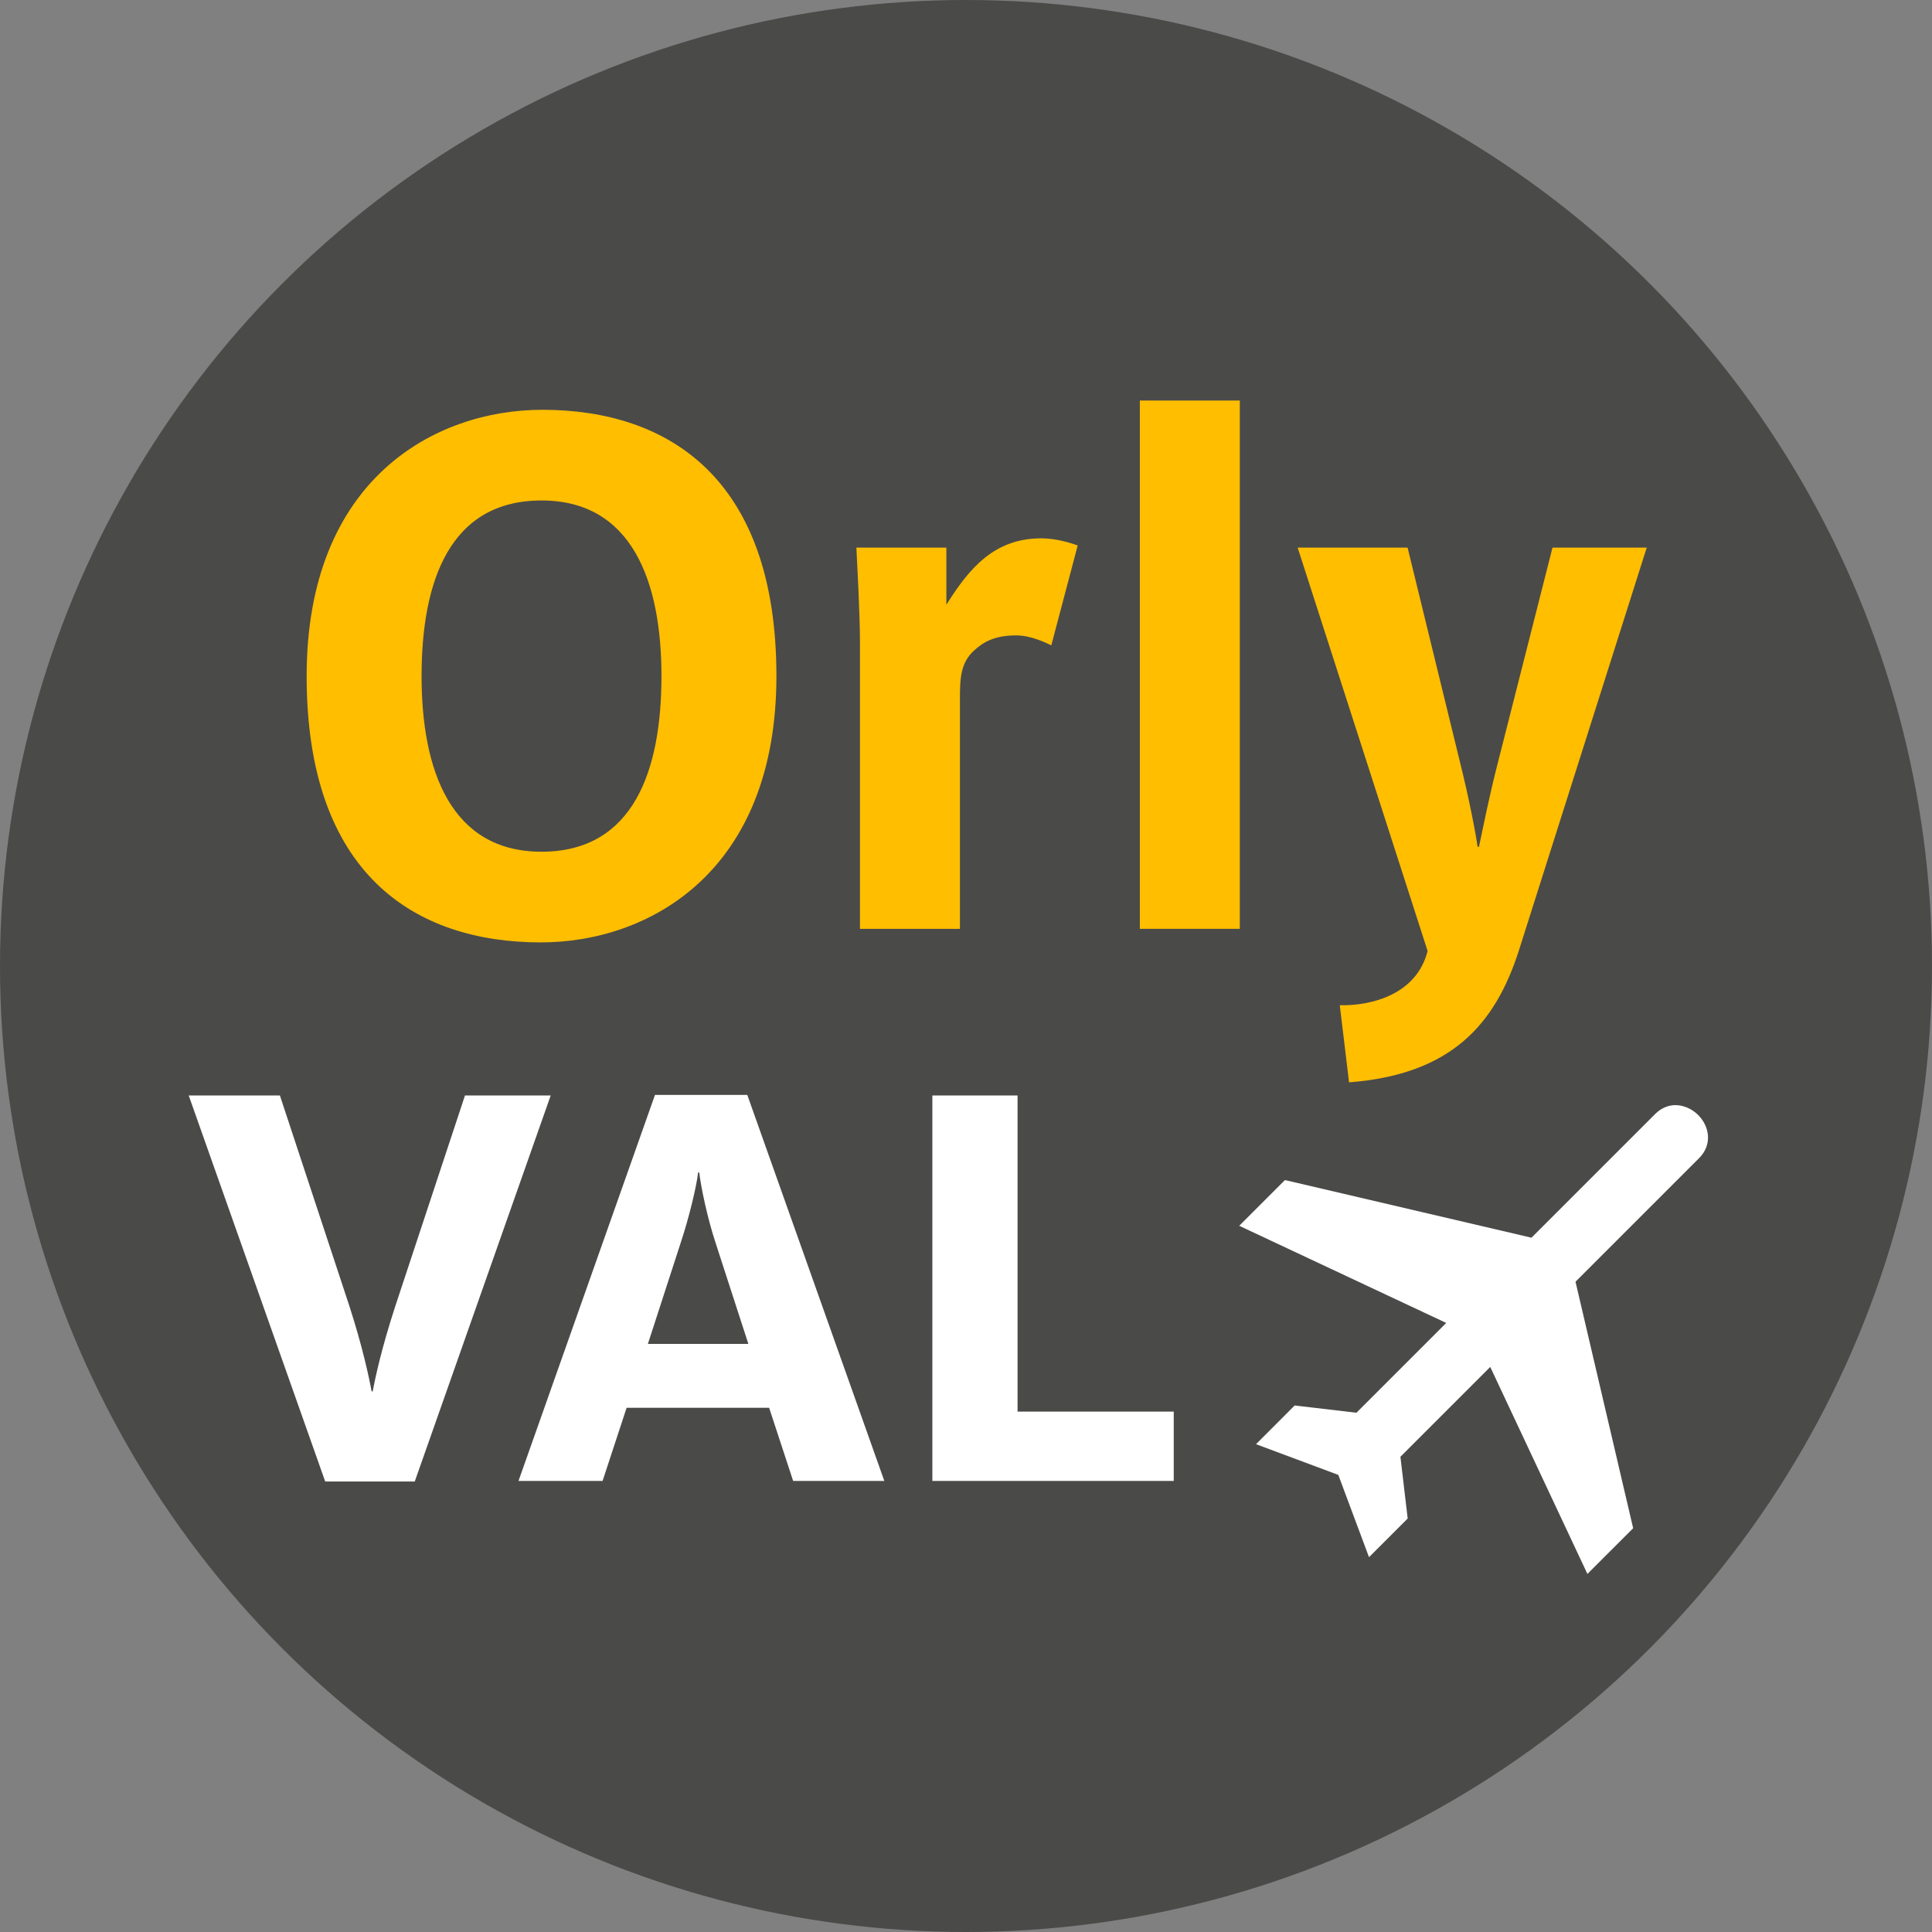
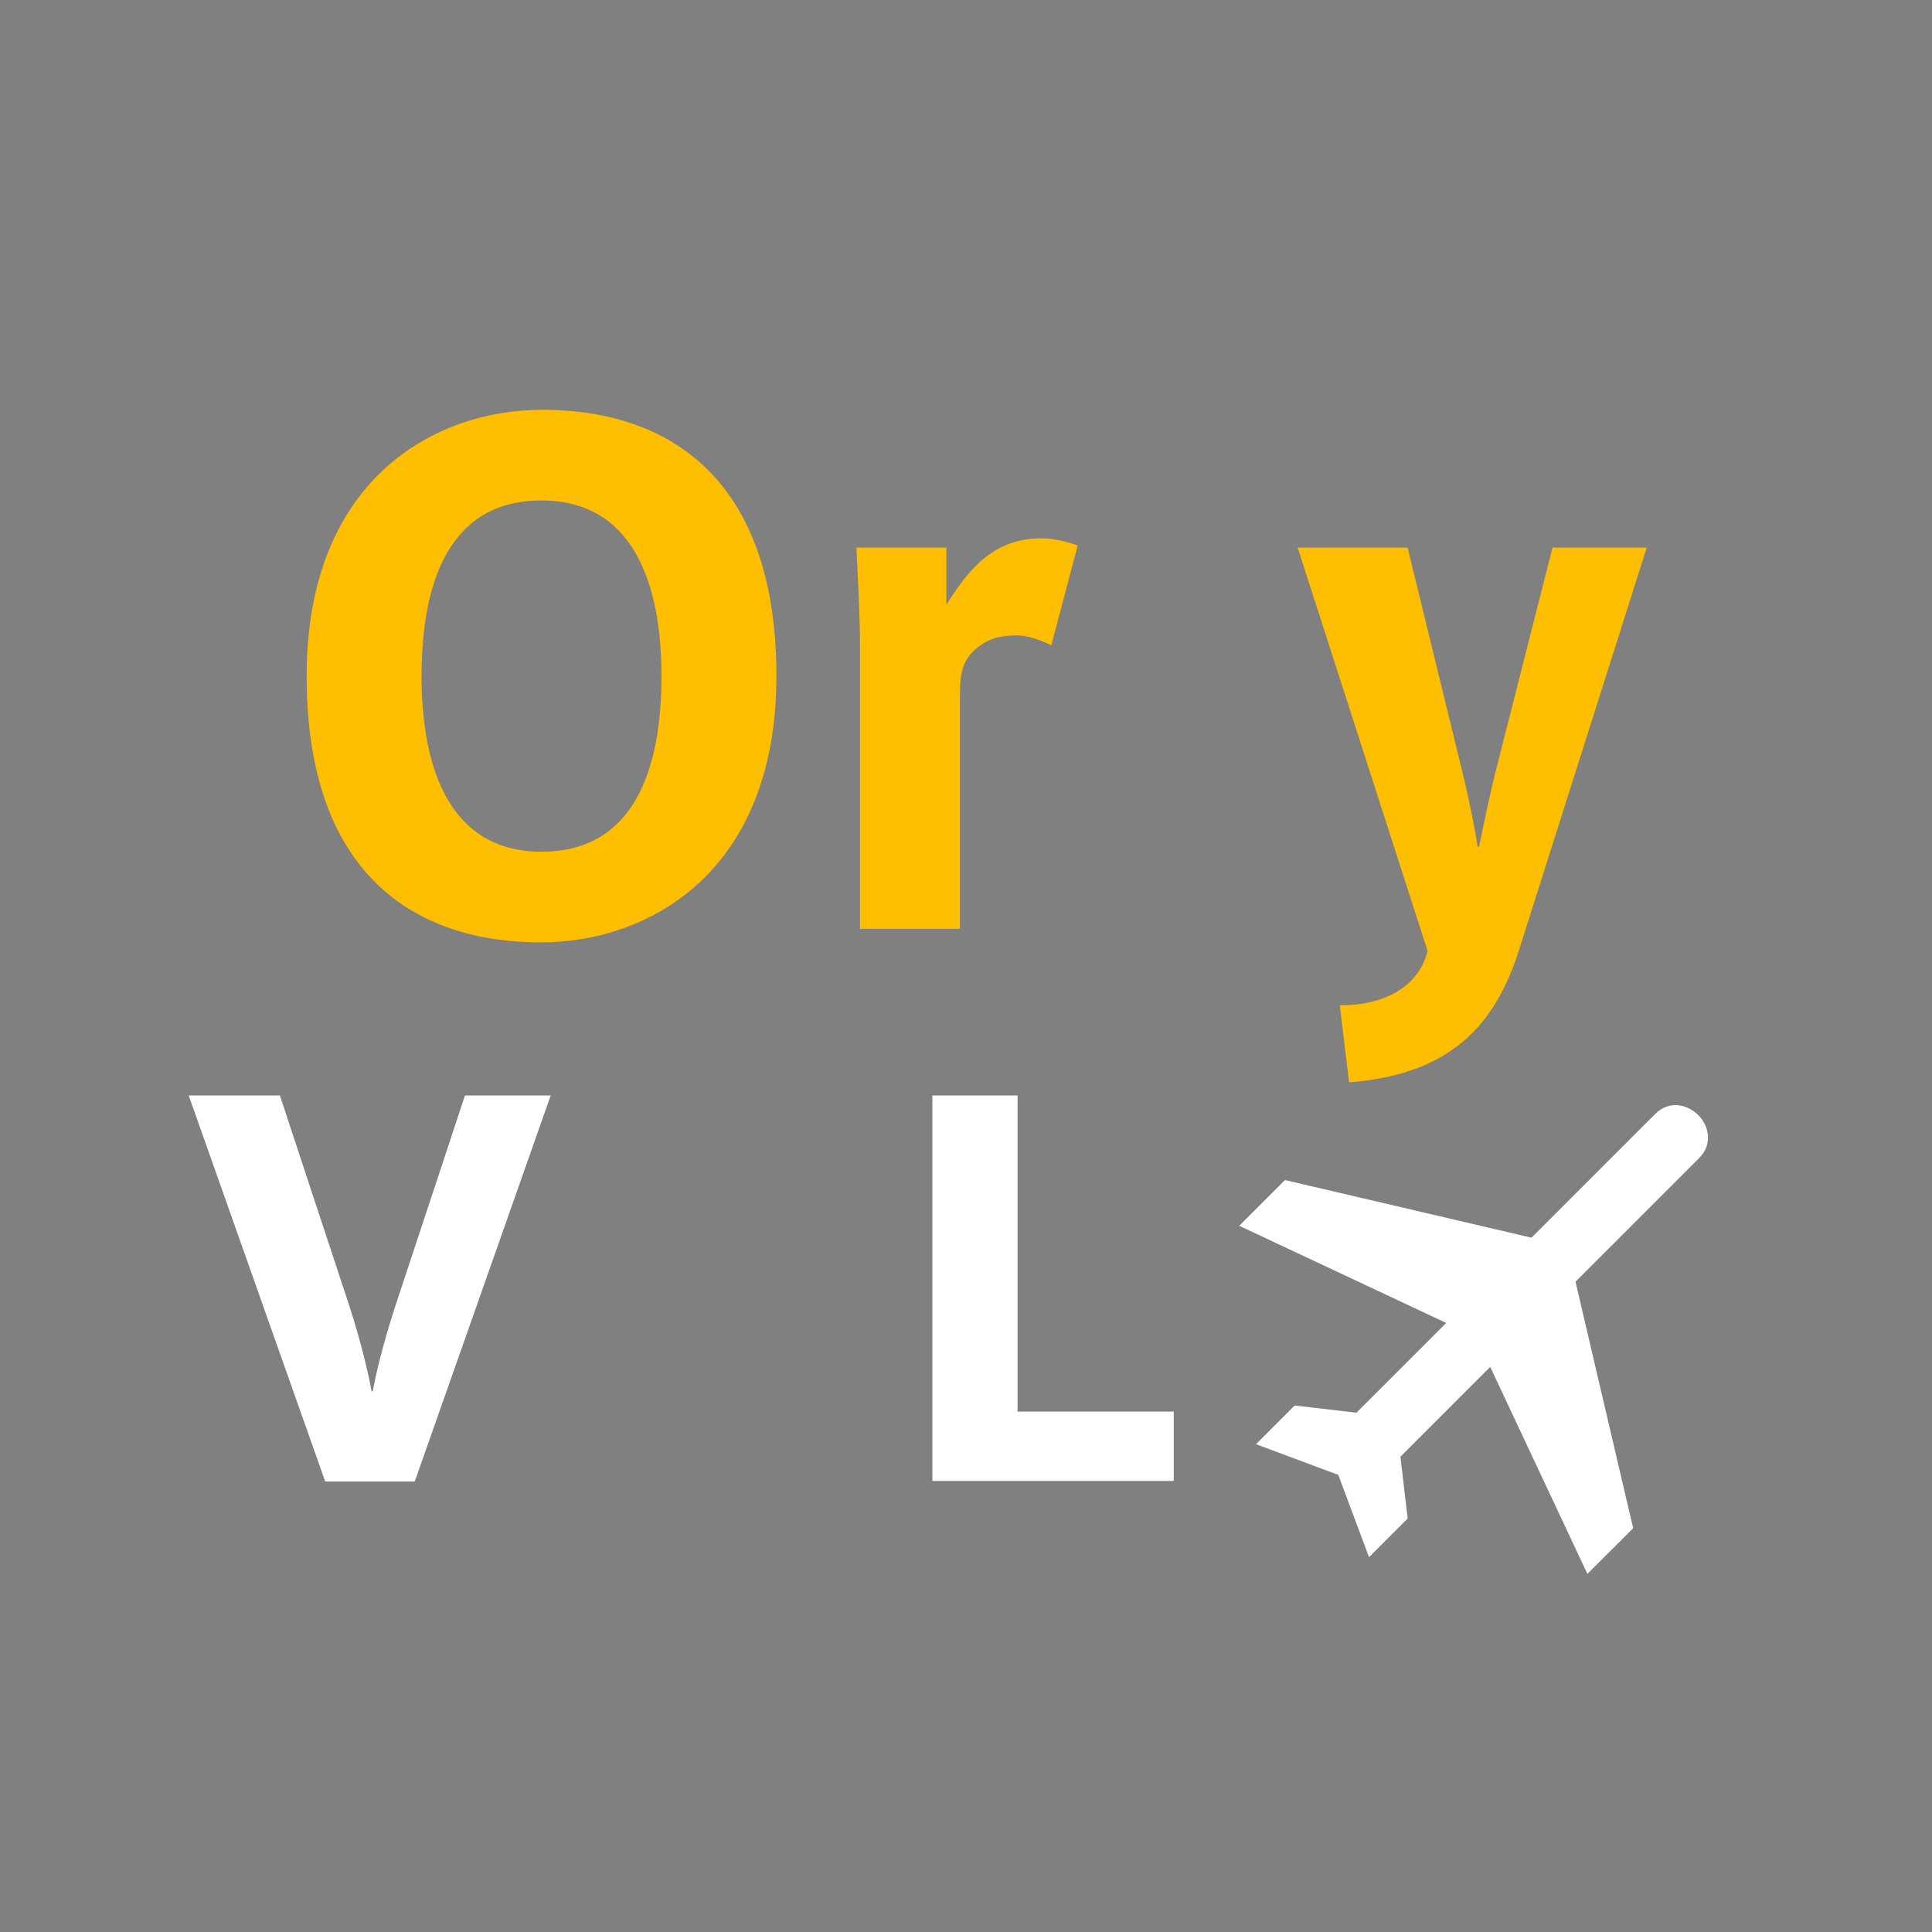
<svg xmlns="http://www.w3.org/2000/svg" id="Premier_plan" data-name="Premier plan" baseProfile="tiny" version="1.2" viewBox="0 0 92 92">
  <rect x="0" y="0" width="92" height="92" fill="#808080" stroke="none" />
-   <circle cx="46" cy="46" r="46" fill="#4a4a49" stroke-width="0" />
  <g>
    <path d="M25.753,44.876c-5.983,0-11.151-3.229-11.151-12.681,0-9.349,6.086-12.681,11.219-12.681,5.983,0,11.151,3.229,11.151,12.681,0,9.35-6.086,12.681-11.219,12.681ZM25.787,23.832c-4.386,0-5.712,3.876-5.712,8.363,0,4.488,1.394,8.363,5.712,8.363,4.385,0,5.711-3.875,5.711-8.363,0-4.487-1.394-8.363-5.711-8.363Z" fill="#ffbe00" stroke-width="0" />
    <path d="M50.063,30.733c-.34-.17-1.02-.476-1.666-.476-1.02,0-1.563.306-2.006.714-.646.578-.68,1.326-.68,2.312v10.947h-4.76v-13.564c0-1.564-.136-3.74-.17-4.59h4.284v2.72c1.088-1.733,2.277-3.161,4.521-3.161.68,0,1.359.203,1.733.34l-1.258,4.759Z" fill="#ffbe00" stroke-width="0" />
-     <path d="M54.278,44.23v-25.157h4.76v25.157h-4.76Z" fill="#ffbe00" stroke-width="0" />
    <path d="M72.332,45.25c-1.122,3.502-3.195,5.916-8.091,6.29l-.442-3.672c1.563.034,3.672-.544,4.182-2.584l-6.188-19.208h5.235l2.516,10.301c.408,1.632.748,3.4.816,3.944h.068c.203-.952.476-2.347.884-3.944l2.617-10.301h4.487l-6.085,19.174Z" fill="#ffbe00" stroke-width="0" />
  </g>
  <g>
    <path d="M19.751,70.547h-4.265l-6.5-18.383h4.342l3.303,10.01c.624,1.925.936,3.381,1.065,4.082h.053c.13-.701.416-2.027,1.065-4.029l3.328-10.062h4.082l-6.474,18.383Z" fill="#fff" stroke-width="0" />
-     <path d="M37.769,70.521l-1.144-3.484h-6.786l-1.145,3.484h-4.004l6.5-18.383h4.395l6.526,18.383h-4.343ZM34.077,59.184c-.391-1.17-.702-2.678-.78-3.354h-.052c-.078.676-.442,2.184-.832,3.354l-1.561,4.811h4.784l-1.56-4.811Z" fill="#fff" stroke-width="0" />
    <path d="M44.398,70.521v-18.356h4.057v15.055h7.437v3.302h-11.493Z" fill="#fff" stroke-width="0" />
  </g>
  <path d="M79.785,52.624h0c-.355,0-.691.148-.972.428l-5.886,5.886-11.599-2.712-.139-.032-.102.101-1.816,1.816-.26.26.333.156,9.524,4.47-4.276,4.276-2.817-.331-.124-.015-.088.089-1.469,1.471-.283.284.376.14,3.542,1.322,1.322,3.542.14.376.284-.284,1.469-1.469.088-.088-.014-.124-.331-2.817,4.277-4.277,4.471,9.525.156.333.26-.26,1.817-1.816.102-.102-.033-.14-2.069-8.845-.644-2.753,5.886-5.886c.659-.66.477-1.531-.043-2.051-.295-.295-.698-.472-1.08-.472h0Z" fill="#fff" stroke-width="0" />
</svg>